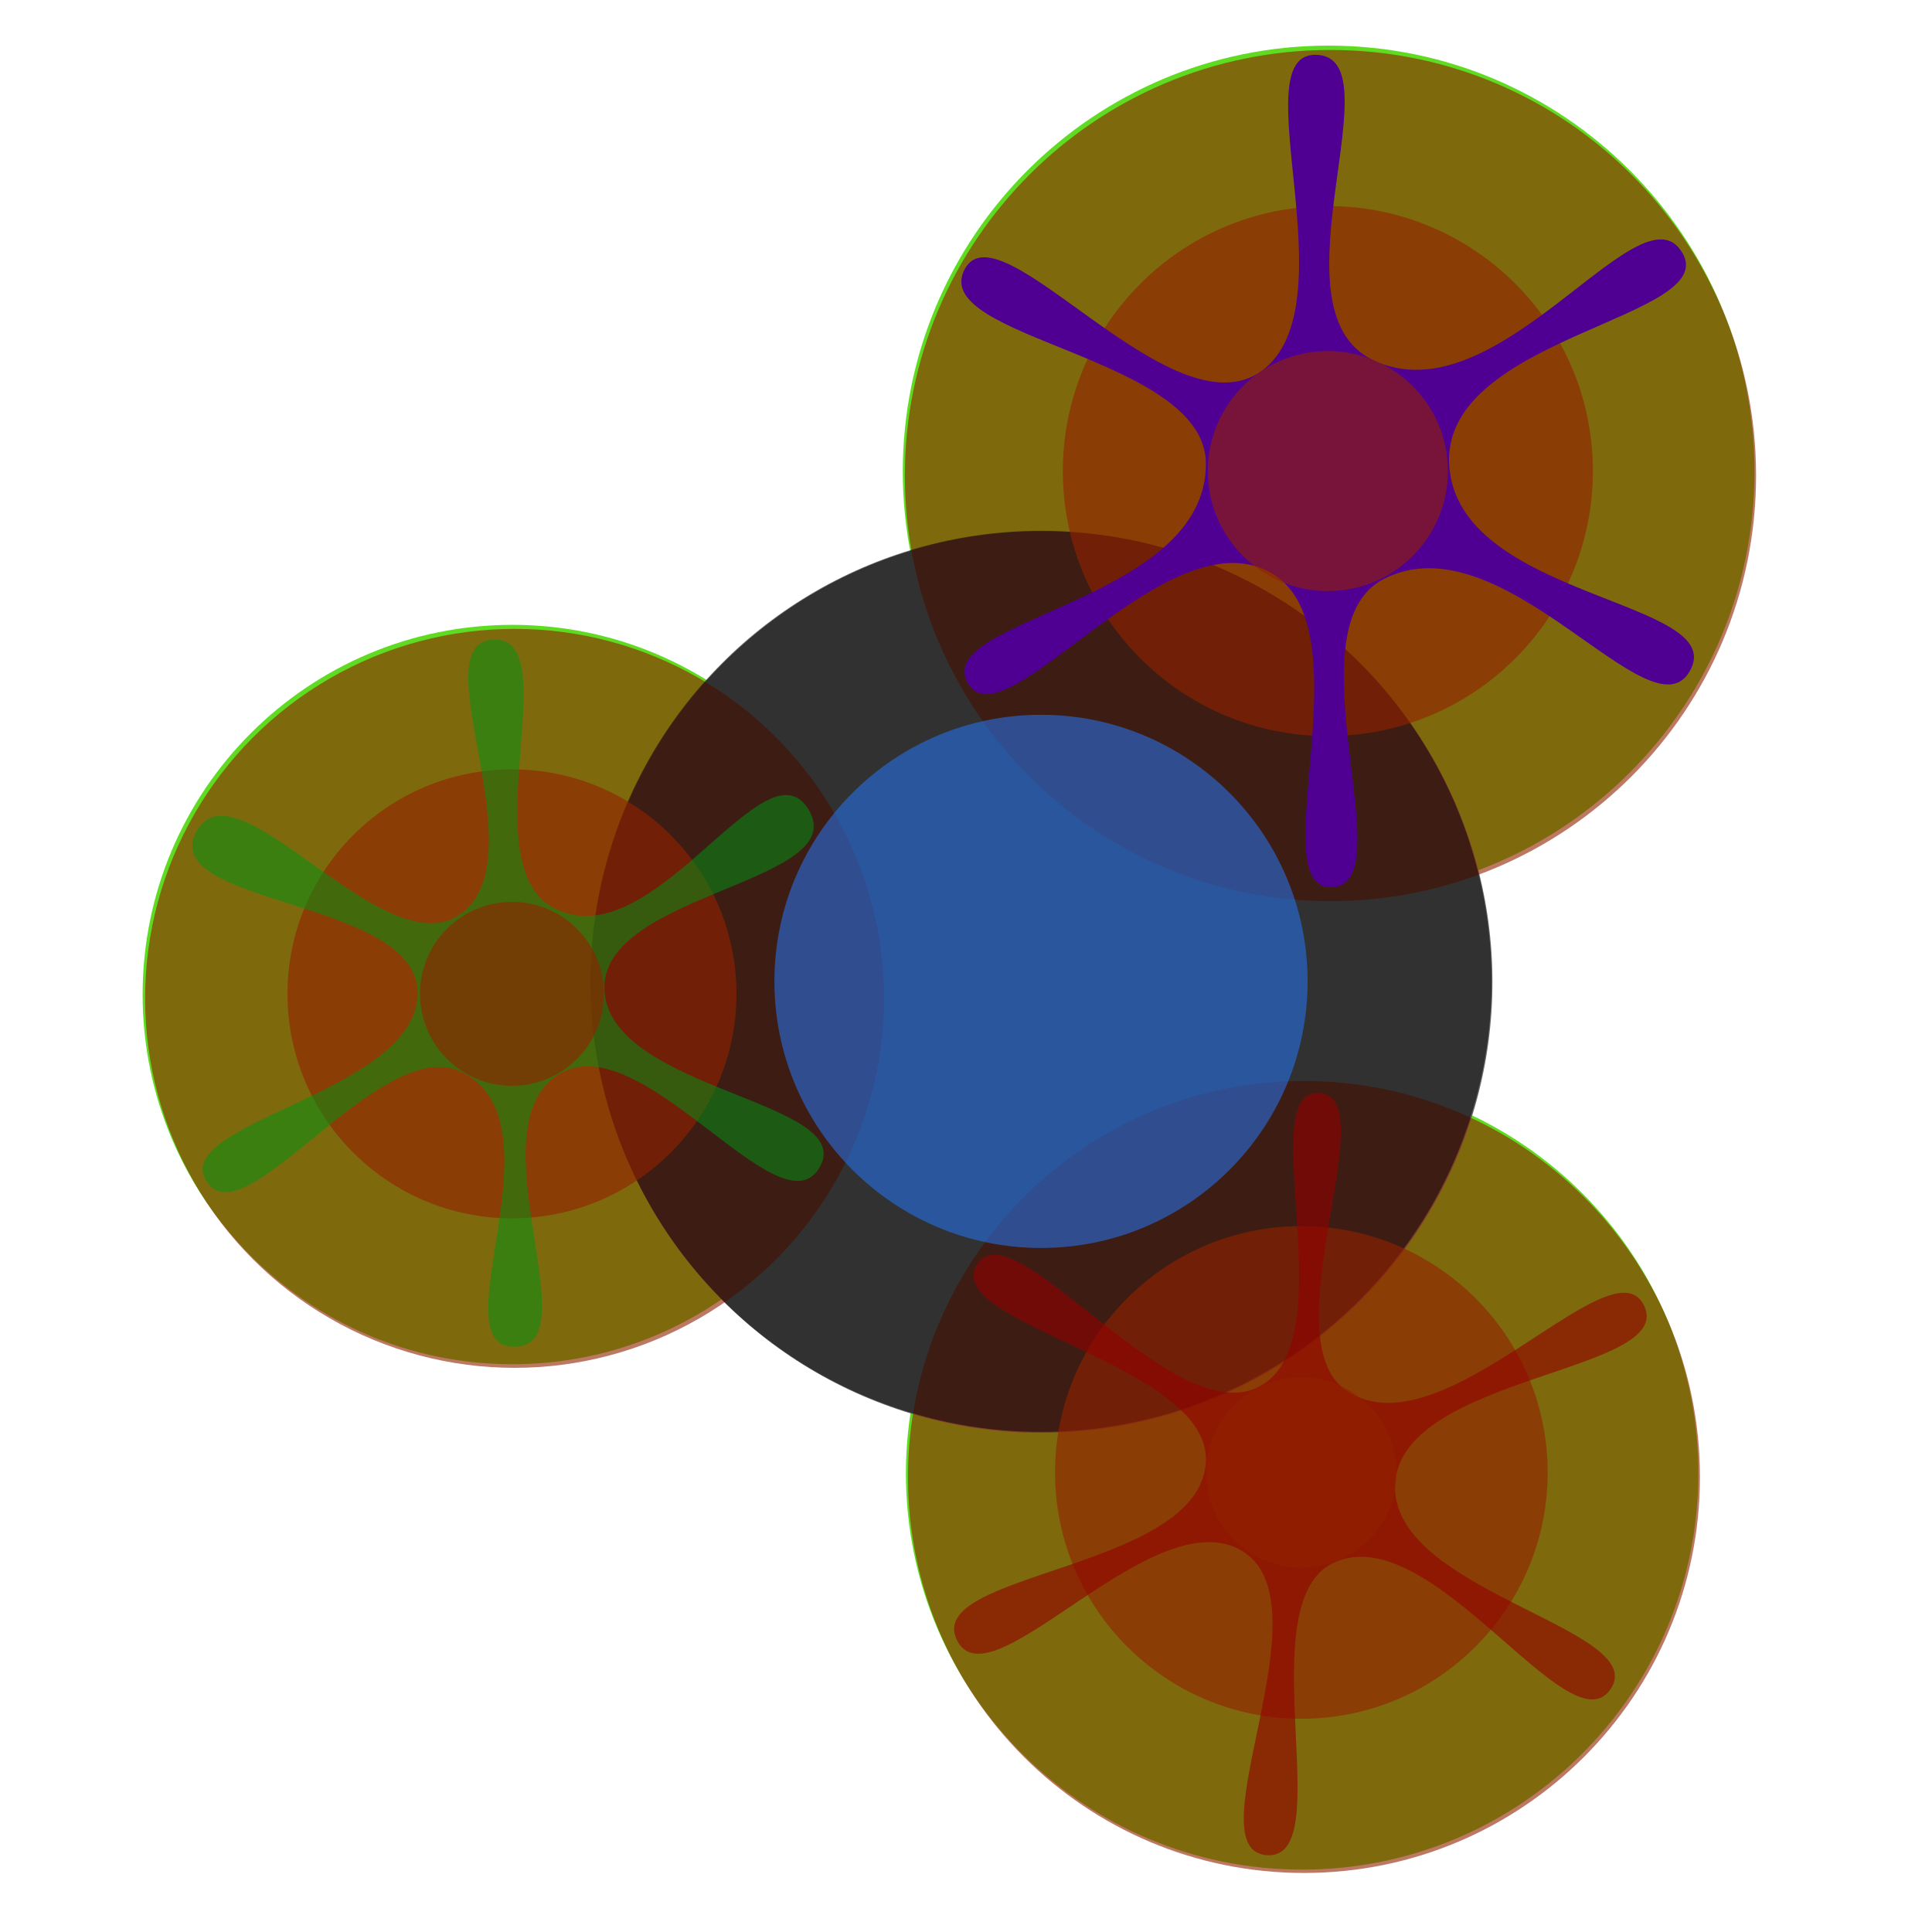
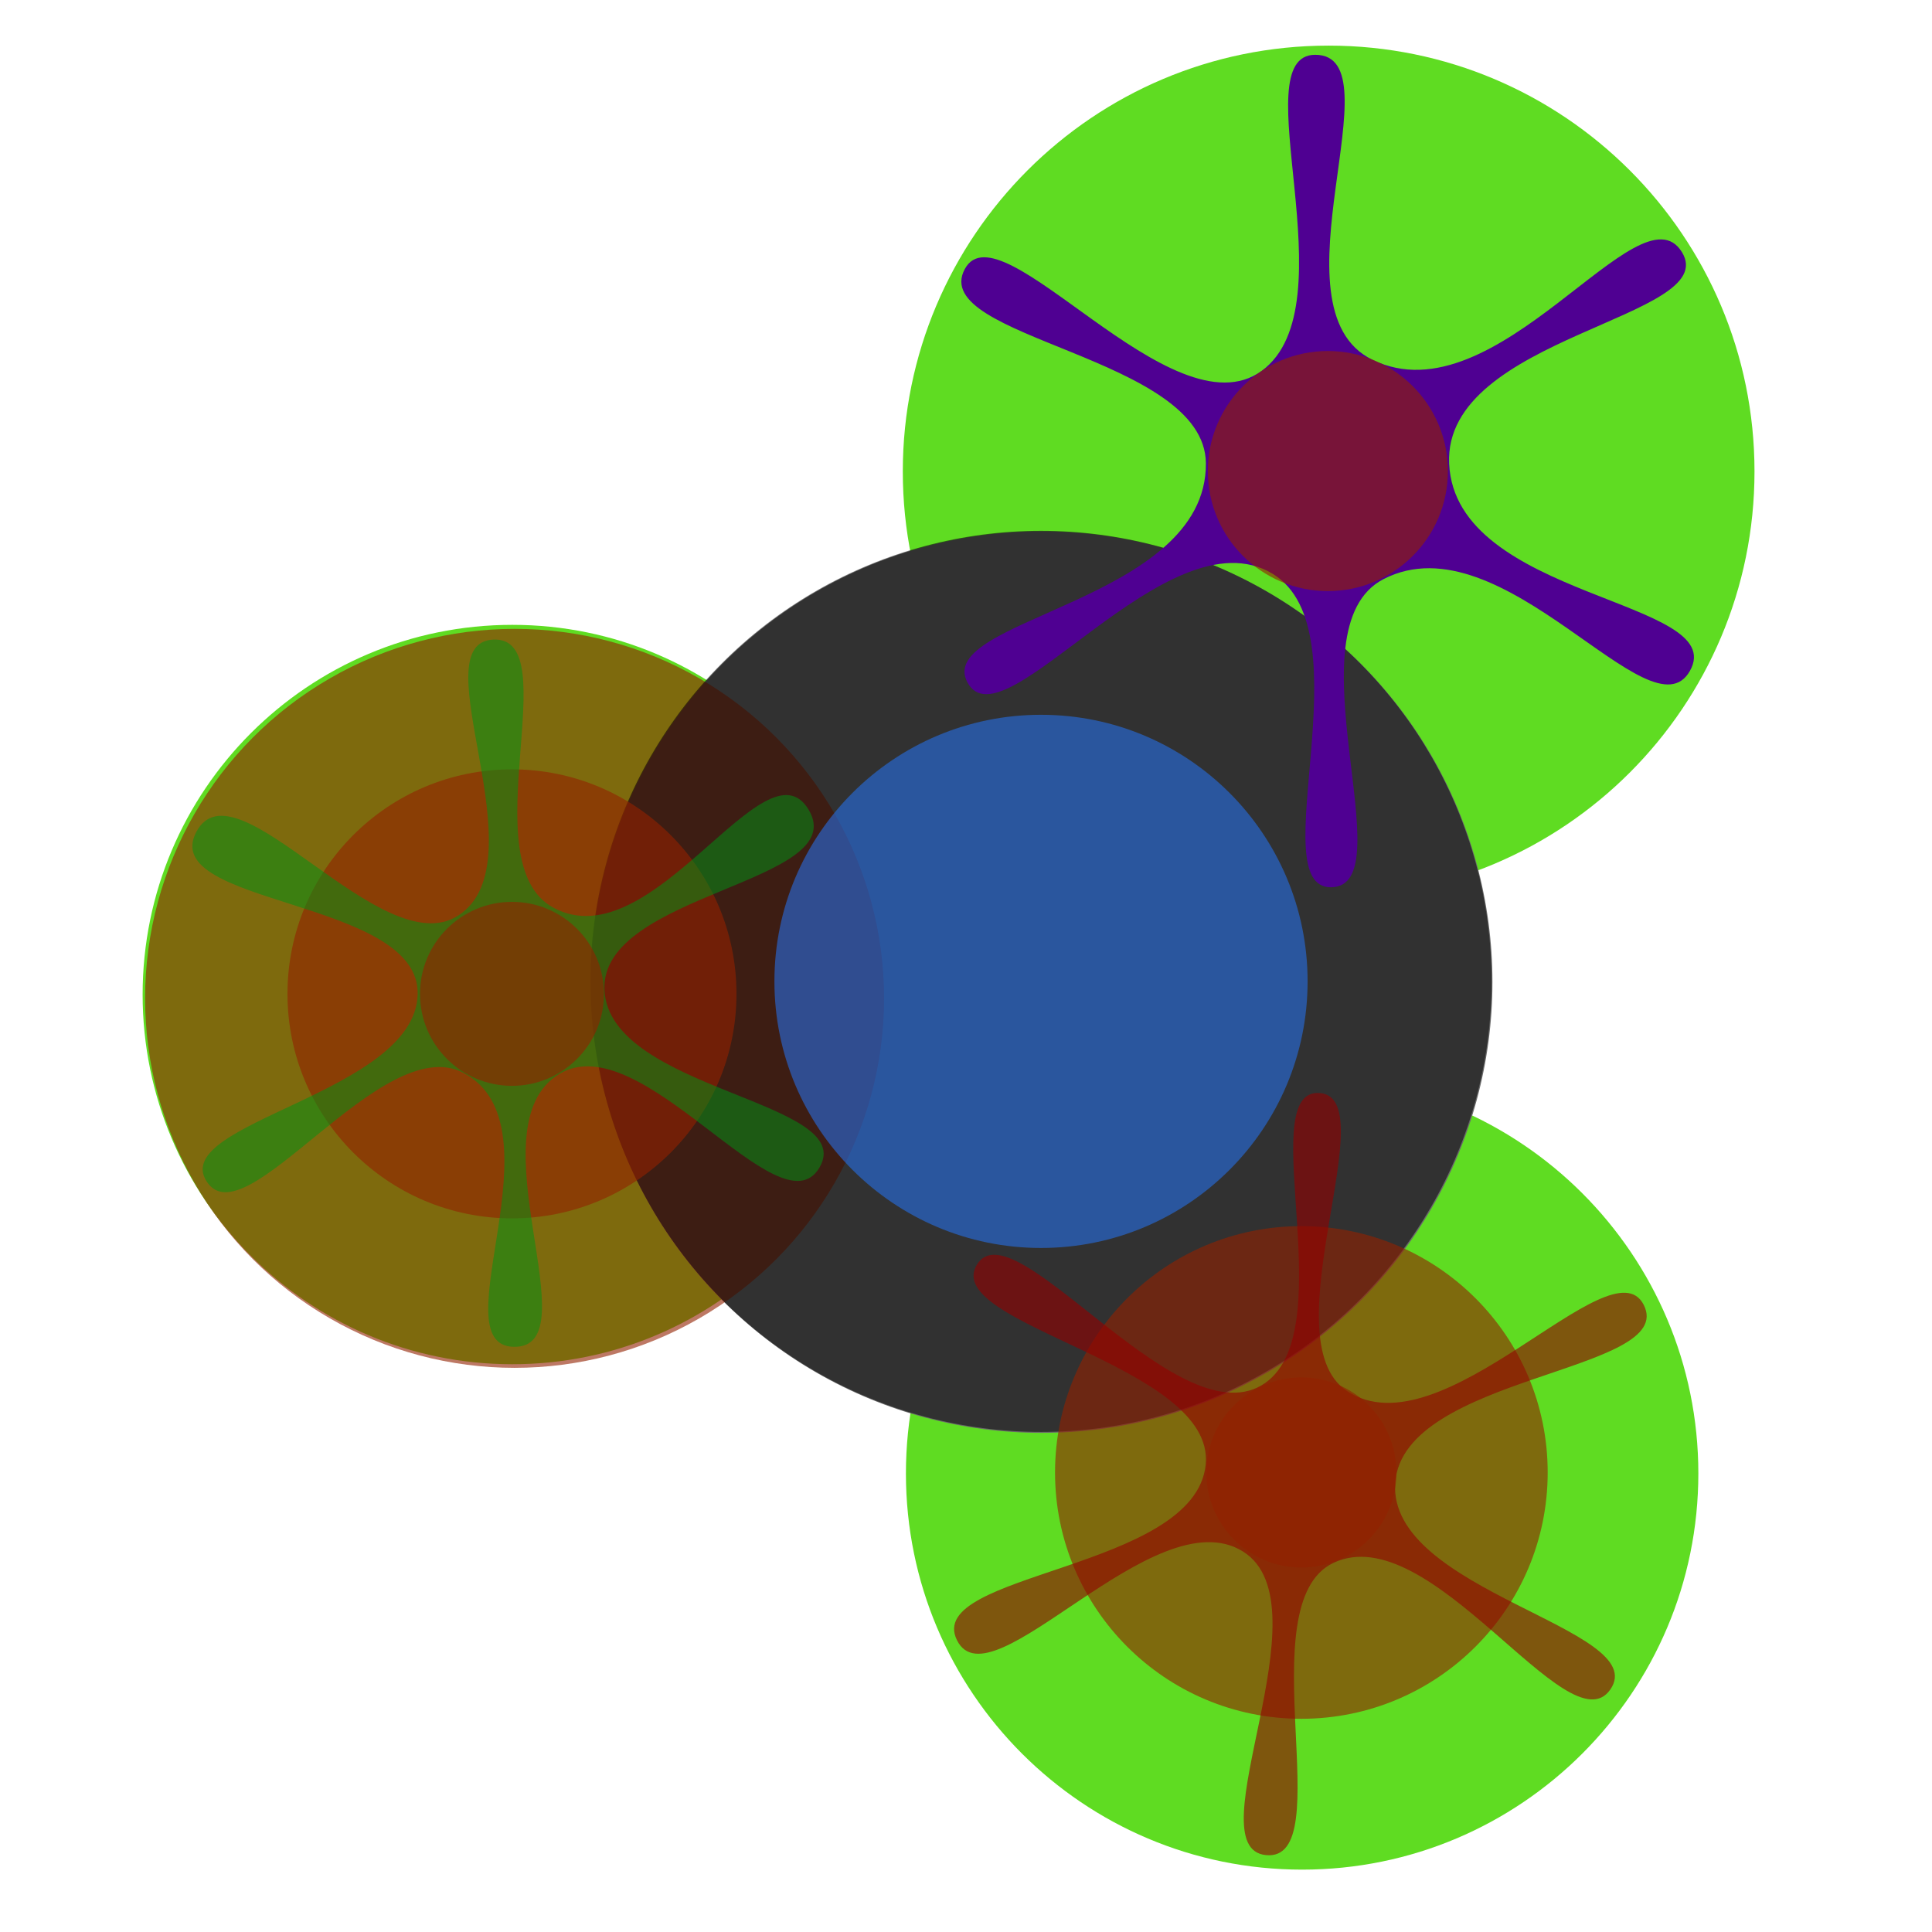
<svg xmlns="http://www.w3.org/2000/svg" xmlns:ns1="http://www.inkscape.org/namespaces/inkscape" xmlns:ns2="http://sodipodi.sourceforge.net/DTD/sodipodi-0.dtd" height="1080" viewBox="0 0 1080 1080" width="1080" id="svg2" version="1.1" ns1:version="0.91 r" ns2:docname="villages-8.svg">
  <title id="title4451">Restructuring Society</title>
  <defs id="defs321" />
  <ns2:namedview pagecolor="#ffffff" bordercolor="#666666" borderopacity="1" objecttolerance="10" gridtolerance="10" guidetolerance="10" ns1:pageopacity="0" ns1:pageshadow="2" ns1:window-width="1235" ns1:window-height="739" id="namedview319" showgrid="false" ns1:zoom="0.50277778" ns1:cx="540" ns1:cy="540" ns1:window-x="53" ns1:window-y="59" ns1:window-maximized="0" ns1:current-layer="svg2" />
  <filter id="a" filterUnits="userSpaceOnUse" height="1835" width="899" x="921" y="252">
    <feOffset dx="2.5" dy="4.33" in="SourceAlpha" result="offset" id="feOffset5" />
    <feGaussianBlur result="blur" stdDeviation="6.164" id="feGaussianBlur7" />
    <feFlood flood-opacity=".75" result="flood" id="feFlood9" />
    <feComposite in2="blur" operator="in" result="composite" id="feComposite11" />
    <feGaussianBlur in="SourceAlpha" result="blur-2" stdDeviation="13.333" id="feGaussianBlur13" />
    <feComposite result="composite-2" id="feComposite15" in2="blur-2" />
    <feComposite result="composite-3" id="feComposite17" in2="composite-2" />
    <feComposite result="composite-4" id="feComposite19" in2="composite-3" />
    <feFlood flood-opacity=".28" result="flood-2" id="feFlood21" />
    <feComposite in2="composite-4" operator="in" result="composite-5" id="feComposite23" />
    <feBlend in2="composite" result="blend" id="feBlend25" mode="normal" />
    <feBlend in="SourceGraphic" result="blend-2" id="feBlend27" in2="blend" mode="normal" />
  </filter>
  <filter id="b" filterUnits="userSpaceOnUse" height="792" width="791" x="190" y="809">
    <feOffset dx="2.5" dy="4.33" in="SourceAlpha" result="offset" id="feOffset30" />
    <feGaussianBlur result="blur" stdDeviation="6.164" id="feGaussianBlur32" />
    <feFlood flood-opacity=".75" result="flood" id="feFlood34" />
    <feComposite in2="blur" operator="in" result="composite" id="feComposite36" />
    <feGaussianBlur in="SourceAlpha" result="blur-2" stdDeviation="13.333" id="feGaussianBlur38" />
    <feComposite result="composite-2" id="feComposite40" in2="blur-2" />
    <feComposite result="composite-3" id="feComposite42" in2="composite-2" />
    <feComposite result="composite-4" id="feComposite44" in2="composite-3" />
    <feFlood flood-opacity=".28" result="flood-2" id="feFlood46" />
    <feComposite in2="composite-4" operator="in" result="composite-5" id="feComposite48" />
    <feBlend in2="composite" result="blend" id="feBlend50" mode="normal" />
    <feBlend in="SourceGraphic" result="blend-2" id="feBlend52" in2="blend" mode="normal" />
  </filter>
  <filter id="c" filterUnits="userSpaceOnUse" height="867" width="867" x="660" y="758">
    <feGaussianBlur in="SourceAlpha" result="blur" stdDeviation="72.667" id="feGaussianBlur55" />
    <feFlood flood-opacity=".22" result="flood" id="feFlood57" />
    <feComposite in2="blur" operator="out" result="composite-2" id="feComposite59" />
    <feComposite in2="SourceAlpha" operator="in" result="composite" id="feComposite61" />
    <feBlend in2="SourceGraphic" result="blend" id="feBlend63" mode="normal" />
  </filter>
  <filter id="d" filterUnits="userSpaceOnUse" height="513" width="513" x="837" y="935">
    <feGaussianBlur in="SourceAlpha" result="blur" stdDeviation="9" id="feGaussianBlur66" />
    <feFlood flood-opacity=".75" result="flood" id="feFlood68" />
    <feComposite in2="blur" operator="out" result="composite-2" id="feComposite70" />
    <feComposite in2="SourceAlpha" operator="in" result="composite" id="feComposite72" />
    <feBlend in2="SourceGraphic" result="blend" id="feBlend74" mode="normal" />
  </filter>
  <filter id="e" filterUnits="userSpaceOnUse" height="480" width="480" x="345" y="964">
    <feGaussianBlur in="SourceAlpha" result="blur" stdDeviation="8" id="feGaussianBlur77" />
    <feComposite result="composite" id="feComposite79" in2="blur" />
    <feComposite result="composite-2" id="feComposite81" in2="composite" />
    <feComposite result="composite-3" id="feComposite83" in2="composite-2" />
    <feFlood flood-opacity=".5" result="flood" id="feFlood85" />
    <feComposite in2="composite-3" operator="in" result="composite-4" id="feComposite87" />
    <feBlend in2="SourceGraphic" result="blend" id="feBlend89" mode="normal" />
    <feBlend in="SourceGraphic" result="blend-2" id="feBlend91" in2="blend" mode="normal" />
  </filter>
  <filter id="f" filterUnits="userSpaceOnUse" height="729" width="656" x="253" y="839">
    <feGaussianBlur in="SourceAlpha" result="blur" stdDeviation="8" id="feGaussianBlur94" />
    <feComposite result="composite" id="feComposite96" in2="blur" />
    <feComposite result="composite-2" id="feComposite98" in2="composite" />
    <feComposite result="composite-3" id="feComposite100" in2="composite-2" />
    <feFlood flood-opacity=".5" result="flood" id="feFlood102" />
    <feComposite in2="composite-3" operator="in" result="composite-4" id="feComposite104" />
    <feBlend in2="SourceGraphic" result="blend" id="feBlend106" mode="normal" />
    <feBlend in="SourceGraphic" result="blend-2" id="feBlend108" in2="blend" mode="normal" />
    <feGaussianBlur in="SourceAlpha" result="blur-2" stdDeviation="10.667" id="feGaussianBlur110" />
    <feFlood flood-opacity=".32" result="flood-2" id="feFlood112" />
    <feComposite in2="blur-2" operator="out" result="composite-6" id="feComposite114" />
    <feComposite in2="SourceAlpha" operator="in" result="composite-5" id="feComposite116" />
    <feBlend in2="blend-2" result="blend-3" id="feBlend118" mode="normal" />
  </filter>
  <filter id="g" filterUnits="userSpaceOnUse" height="224" width="224" x="473" y="1092">
    <feGaussianBlur in="SourceAlpha" result="blur" stdDeviation="8" id="feGaussianBlur121" />
    <feComposite result="composite" id="feComposite123" in2="blur" />
    <feComposite result="composite-2" id="feComposite125" in2="composite" />
    <feComposite result="composite-3" id="feComposite127" in2="composite-2" />
    <feFlood flood-opacity=".5" result="flood" id="feFlood129" />
    <feComposite in2="composite-3" operator="in" result="composite-4" id="feComposite131" />
    <feBlend in2="SourceGraphic" result="blend" id="feBlend133" mode="normal" />
    <feBlend in="SourceGraphic" result="blend-2" id="feBlend135" in2="blend" mode="normal" />
    <feGaussianBlur in="SourceAlpha" result="blur-2" stdDeviation="22.667" id="feGaussianBlur137" />
    <feFlood flood-opacity=".42" result="flood-2" id="feFlood139" />
    <feComposite in2="blur-2" operator="out" result="composite-6" id="feComposite141" />
    <feComposite in2="SourceAlpha" operator="in" result="composite-5" id="feComposite143" />
    <feBlend in2="blend-2" result="blend-3" id="feBlend145" mode="normal" />
  </filter>
  <filter id="h" filterUnits="userSpaceOnUse" height="558" width="558" x="1091" y="422">
    <feGaussianBlur in="SourceAlpha" result="blur" stdDeviation="8" id="feGaussianBlur148" />
    <feComposite result="composite" id="feComposite150" in2="blur" />
    <feComposite result="composite-2" id="feComposite152" in2="composite" />
    <feComposite result="composite-3" id="feComposite154" in2="composite-2" />
    <feFlood flood-opacity=".5" result="flood" id="feFlood156" />
    <feComposite in2="composite-3" operator="in" result="composite-4" id="feComposite158" />
    <feBlend in2="SourceGraphic" result="blend" id="feBlend160" mode="normal" />
    <feBlend in="SourceGraphic" result="blend-2" id="feBlend162" in2="blend" mode="normal" />
  </filter>
  <filter id="i" filterUnits="userSpaceOnUse" height="848" width="753" x="993" y="277">
    <feGaussianBlur in="SourceAlpha" result="blur" stdDeviation="8" id="feGaussianBlur165" />
    <feComposite result="composite" id="feComposite167" in2="blur" />
    <feComposite result="composite-2" id="feComposite169" in2="composite" />
    <feComposite result="composite-3" id="feComposite171" in2="composite-2" />
    <feFlood flood-opacity=".5" result="flood" id="feFlood173" />
    <feComposite in2="composite-3" operator="in" result="composite-4" id="feComposite175" />
    <feBlend in2="SourceGraphic" result="blend" id="feBlend177" mode="normal" />
    <feBlend in="SourceGraphic" result="blend-2" id="feBlend179" in2="blend" mode="normal" />
    <feGaussianBlur in="SourceAlpha" result="blur-2" stdDeviation="10.667" id="feGaussianBlur181" />
    <feFlood flood-opacity=".32" result="flood-2" id="feFlood183" />
    <feComposite in2="blur-2" operator="out" result="composite-6" id="feComposite185" />
    <feComposite in2="SourceAlpha" operator="in" result="composite-5" id="feComposite187" />
    <feBlend in2="blend-2" result="blend-3" id="feBlend189" mode="normal" />
  </filter>
  <filter id="j" filterUnits="userSpaceOnUse" height="278" width="278" x="1231" y="562">
    <feGaussianBlur in="SourceAlpha" result="blur" stdDeviation="8" id="feGaussianBlur192" />
    <feComposite result="composite" id="feComposite194" in2="blur" />
    <feComposite result="composite-2" id="feComposite196" in2="composite" />
    <feComposite result="composite-3" id="feComposite198" in2="composite-2" />
    <feFlood flood-opacity=".5" result="flood" id="feFlood200" />
    <feComposite in2="composite-3" operator="in" result="composite-4" id="feComposite202" />
    <feBlend in2="SourceGraphic" result="blend" id="feBlend204" mode="normal" />
    <feBlend in="SourceGraphic" result="blend-2" id="feBlend206" in2="blend" mode="normal" />
    <feGaussianBlur in="SourceAlpha" result="blur-2" stdDeviation="22.667" id="feGaussianBlur208" />
    <feFlood flood-opacity=".42" result="flood-2" id="feFlood210" />
    <feComposite in2="blur-2" operator="out" result="composite-6" id="feComposite212" />
    <feComposite in2="SourceAlpha" operator="in" result="composite-5" id="feComposite214" />
    <feBlend in2="blend-2" result="blend-3" id="feBlend216" mode="normal" />
  </filter>
  <filter id="k" filterUnits="userSpaceOnUse" height="521" width="521" x="1084" y="1404">
    <feGaussianBlur in="SourceAlpha" result="blur" stdDeviation="8" id="feGaussianBlur219" />
    <feComposite result="composite" id="feComposite221" in2="blur" />
    <feComposite result="composite-2" id="feComposite223" in2="composite" />
    <feComposite result="composite-3" id="feComposite225" in2="composite-2" />
    <feFlood flood-opacity=".5" result="flood" id="feFlood227" />
    <feComposite in2="composite-3" operator="in" result="composite-4" id="feComposite229" />
    <feBlend in2="SourceGraphic" result="blend" id="feBlend231" mode="normal" />
    <feBlend in="SourceGraphic" result="blend-2" id="feBlend233" in2="blend" mode="normal" />
  </filter>
  <filter id="l" filterUnits="userSpaceOnUse" height="782" width="715" x="986" y="1275">
    <feGaussianBlur in="SourceAlpha" result="blur" stdDeviation="8" id="feGaussianBlur236" />
    <feComposite result="composite" id="feComposite238" in2="blur" />
    <feComposite result="composite-2" id="feComposite240" in2="composite" />
    <feComposite result="composite-3" id="feComposite242" in2="composite-2" />
    <feFlood flood-opacity=".5" result="flood" id="feFlood244" />
    <feComposite in2="composite-3" operator="in" result="composite-4" id="feComposite246" />
    <feBlend in2="SourceGraphic" result="blend" id="feBlend248" mode="normal" />
    <feBlend in="SourceGraphic" result="blend-2" id="feBlend250" in2="blend" mode="normal" />
    <feGaussianBlur in="SourceAlpha" result="blur-2" stdDeviation="10.667" id="feGaussianBlur252" />
    <feFlood flood-opacity=".32" result="flood-2" id="feFlood254" />
    <feComposite in2="blur-2" operator="out" result="composite-6" id="feComposite256" />
    <feComposite in2="SourceAlpha" operator="in" result="composite-5" id="feComposite258" />
    <feBlend in2="blend-2" result="blend-3" id="feBlend260" mode="normal" />
  </filter>
  <filter id="m" filterUnits="userSpaceOnUse" height="231" width="231" x="1229" y="1549">
    <feGaussianBlur in="SourceAlpha" result="blur" stdDeviation="8" id="feGaussianBlur263" />
    <feComposite result="composite" id="feComposite265" in2="blur" />
    <feComposite result="composite-2" id="feComposite267" in2="composite" />
    <feComposite result="composite-3" id="feComposite269" in2="composite-2" />
    <feFlood flood-opacity=".5" result="flood" id="feFlood271" />
    <feComposite in2="composite-3" operator="in" result="composite-4" id="feComposite273" />
    <feBlend in2="SourceGraphic" result="blend" id="feBlend275" mode="normal" />
    <feBlend in="SourceGraphic" result="blend-2" id="feBlend277" in2="blend" mode="normal" />
    <feGaussianBlur in="SourceAlpha" result="blur-2" stdDeviation="22.667" id="feGaussianBlur279" />
    <feFlood flood-opacity=".42" result="flood-2" id="feFlood281" />
    <feComposite in2="blur-2" operator="out" result="composite-6" id="feComposite283" />
    <feComposite in2="SourceAlpha" operator="in" result="composite-5" id="feComposite285" />
    <feBlend in2="blend-2" result="blend-3" id="feBlend287" mode="normal" />
  </filter>
  <path d="m 727.901,602.17 c 122.322,0 221.484,99.162 221.484,221.483 0,122.322 -99.162,221.484 -221.484,221.484 -122.322,0 -221.484,-99.162 -221.484,-221.484 0,-122.322 99.162,-221.483 221.484,-221.483 z M 742.725,25.499 c 131.472,0 238.051,106.579 238.051,238.051 0,131.472 -106.579,238.051 -238.051,238.051 -131.472,0 -238.051,-106.579 -238.051,-238.051 0,-131.472 106.58,-238.051 238.051,-238.051 z M 286.387,349.296 c 114.135,0 206.66,92.523 206.66,206.66 0,114.137 -92.525,206.66 -206.66,206.66 -114.135,0 -206.66,-92.523 -206.66,-206.66 0,-114.137 92.525,-206.66 206.66,-206.66 z" id="path289" ns1:connector-curvature="0" style="fill:#5fdc22;fill-rule:evenodd" />
  <circle cx="582.28" cy="548.979" r="252.003" id="circle291" style="fill:#696969" />
-   <path d="m 1344,1283 c 210.42,0 381,170.58 381,381 0,210.42 -170.58,381 -381,381 -210.42,0 -381,-170.58 -381,-381 0,-210.42 170.58,-381 381,-381 z m 25.5,-992 C 1595.66,291 1779,474.339 1779,700.5 1779,926.661 1595.66,1110 1369.5,1110 1143.34,1110 960,926.66 960,700.5 960,474.34 1143.34,291 1369.5,291 Z" id="path293" ns1:connector-curvature="0" style="opacity:0.78;fill:#922200;fill-rule:evenodd;filter:url(#a)" transform="matrix(0.581,0,0,0.581,-53.395,-143.665)" />
  <circle cx="584.5" cy="1203.5" r="355.5" id="circle295" style="opacity:0.78;fill:#922200;filter:url(#b)" transform="matrix(0.581,0,0,0.581,-53.395,-143.665)" />
  <circle cx="1093.5" cy="1191.5" r="433.5" id="circle297" style="fill-opacity:0.53;filter:url(#c)" transform="matrix(0.581,0,0,0.581,-53.395,-143.665)" />
  <circle cx="1093.5" cy="1191.5" r="256.5" id="circle299" style="fill:#2577ff;fill-opacity:0.53;filter:url(#d)" transform="matrix(0.581,0,0,0.581,-53.395,-143.665)" />
  <circle cx="584.5" cy="1203.5" r="216" id="circle301" style="opacity:0.78;fill:#922200;filter:url(#e)" transform="matrix(0.581,0,0,0.581,-53.395,-143.665)" />
  <path d="m 880.122,1371.03 c -38.281,63.46 -171.495,-138.32 -250.294,-90.32 -84.192,51.29 32.392,263.76 -43.626,262.4 -72.447,-1.29 48.275,-213.13 -48.647,-263.7 -78.59,-41.01 -210.38,163.07 -247.079,104.2 -35.14,-56.37 200.462,-84.6 203.276,-179.42 2.74,-92.35 -250.5,-85.28 -213,-156.44 37.556,-71.267 178.5,128.23 252.127,80.35 80.308,-52.23 -37.471,-261.953 33.472,-265.442 72.275,-3.554 -22.36,214.612 58,257.952 95.172,51.33 203.9,-164.407 245.65,-94.17 41.892,70.48 -201.1,79.87 -196.5,173.47 4.759,97.13 245.623,106.47 206.621,171.12 z" id="path303" ns1:connector-curvature="0" style="opacity:0.72;fill:#009215;fill-rule:evenodd;filter:url(#f)" transform="matrix(0.581,0,0,0.581,-53.395,-143.665)" />
  <circle cx="584.5" cy="1203.5" r="88.5" id="circle305" style="opacity:0.78;fill:#922200;filter:url(#g)" transform="matrix(0.581,0,0,0.581,-53.395,-143.665)" />
-   <circle cx="1369.5" cy="700.5" r="255" id="circle307" style="opacity:0.78;fill:#922200;filter:url(#h)" transform="matrix(0.581,0,0,0.581,-53.395,-143.665)" />
  <path d="m 1717.85,892.767 c -37.7,66.833 -179.66,-147.361 -294.64,-88.378 -92.63,47.521 21.15,295.481 -50.48,296.561 -67.55,1.02 34.49,-246.81 -56.43,-301.64 -100.66,-60.71 -258.88,167.565 -293.42,104.847 -33.874,-61.493 230.37,-77.589 229.26,-211.2 -0.85,-103.1 -267.817,-119.934 -231.99,-186.78 33.87,-63.211 199.55,160.806 285.7,97.9 86.19,-62.937 -19.23,-304.014 51.42,-304.08 80.36,-0.076 -46.18,243.839 54.94,293.34 120.1,58.792 256.96,-169.818 297.91,-103.547 39.29,63.564 -229.43,80.524 -223.94,203.509 5.82,130.57 270.53,130.591 231.67,199.468 z" id="path309" ns1:connector-curvature="0" style="fill:#4f0092;fill-rule:evenodd;filter:url(#i)" transform="matrix(0.581,0,0,0.581,-53.395,-143.665)" />
  <circle cx="1369.5" cy="700.5" r="115.5" id="circle311" style="opacity:0.78;fill:#922200;filter:url(#j)" transform="matrix(0.581,0,0,0.581,-53.395,-143.665)" />
  <circle cx="1344" cy="1664" r="237" id="circle313" style="opacity:0.78;fill:#922200;filter:url(#k)" transform="matrix(0.581,0,0,0.581,-53.395,-143.665)" />
  <path d="m 1309.95,2032.16 c -69.54,-6.78 60.13,-240.48 -22.07,-292.09 -85.11,-53.44 -242.76,150.62 -275.23,85.32 -32.45,-65.25 229.31,-67.17 239.32,-169.04 9.42,-95.94 -254.859,-134.44 -220.27,-192.11 34.16,-56.96 186.11,157.68 269.85,118.1 87.16,-41.2 -4.38,-284.53 58.5,-283.48 66.94,1.12 -47.84,236.25 27.69,286.66 91.74,61.22 254.2,-144.16 285.61,-82.89 33.38,65.11 -231.33,67.1 -239.02,171.14 -7.74,104.79 247.51,140.39 206.97,199.01 -40.05,57.91 -173.03,-166.66 -266.77,-121.63 -82.23,39.51 7.22,288.01 -64.58,281.01 z" id="path315" ns1:connector-curvature="0" style="opacity:0.78;fill:#920000;fill-rule:evenodd;filter:url(#l)" transform="matrix(0.581,0,0,0.581,-53.395,-143.665)" />
  <circle cx="1344" cy="1664" r="91.5" id="circle317" style="opacity:0.78;fill:#922200;filter:url(#m)" transform="matrix(0.581,0,0,0.581,-53.395,-143.665)" />
</svg>